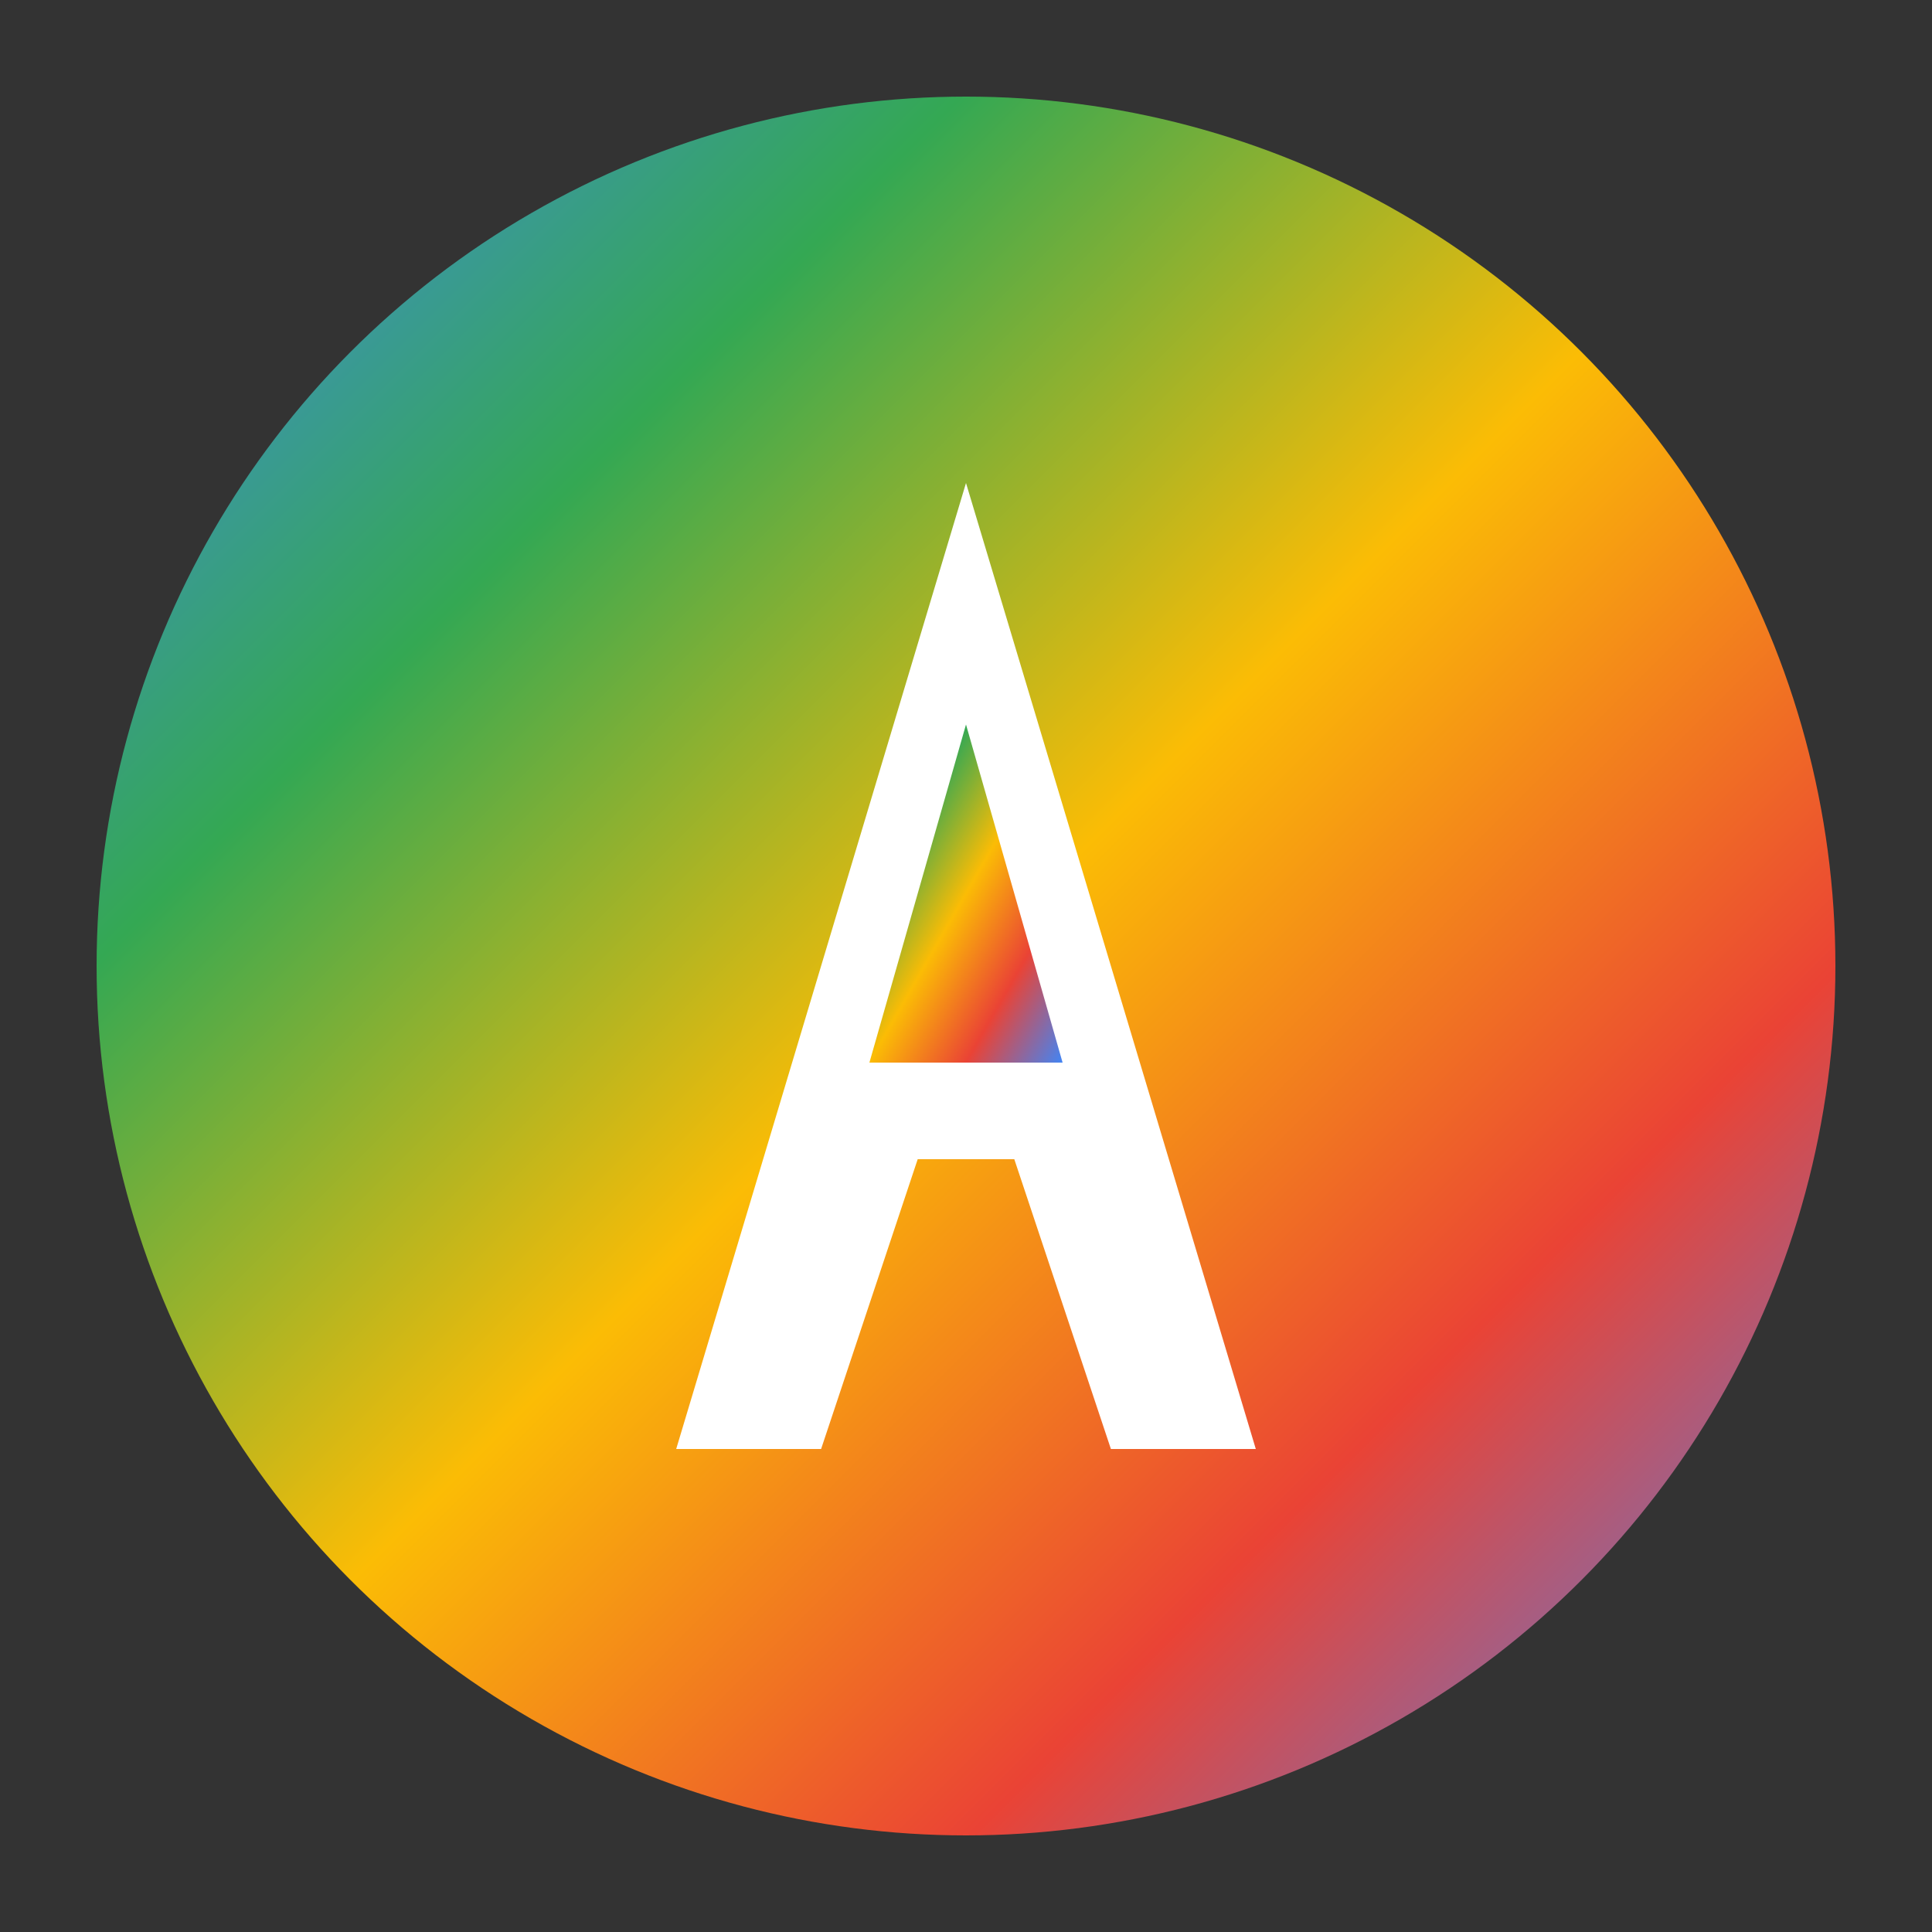
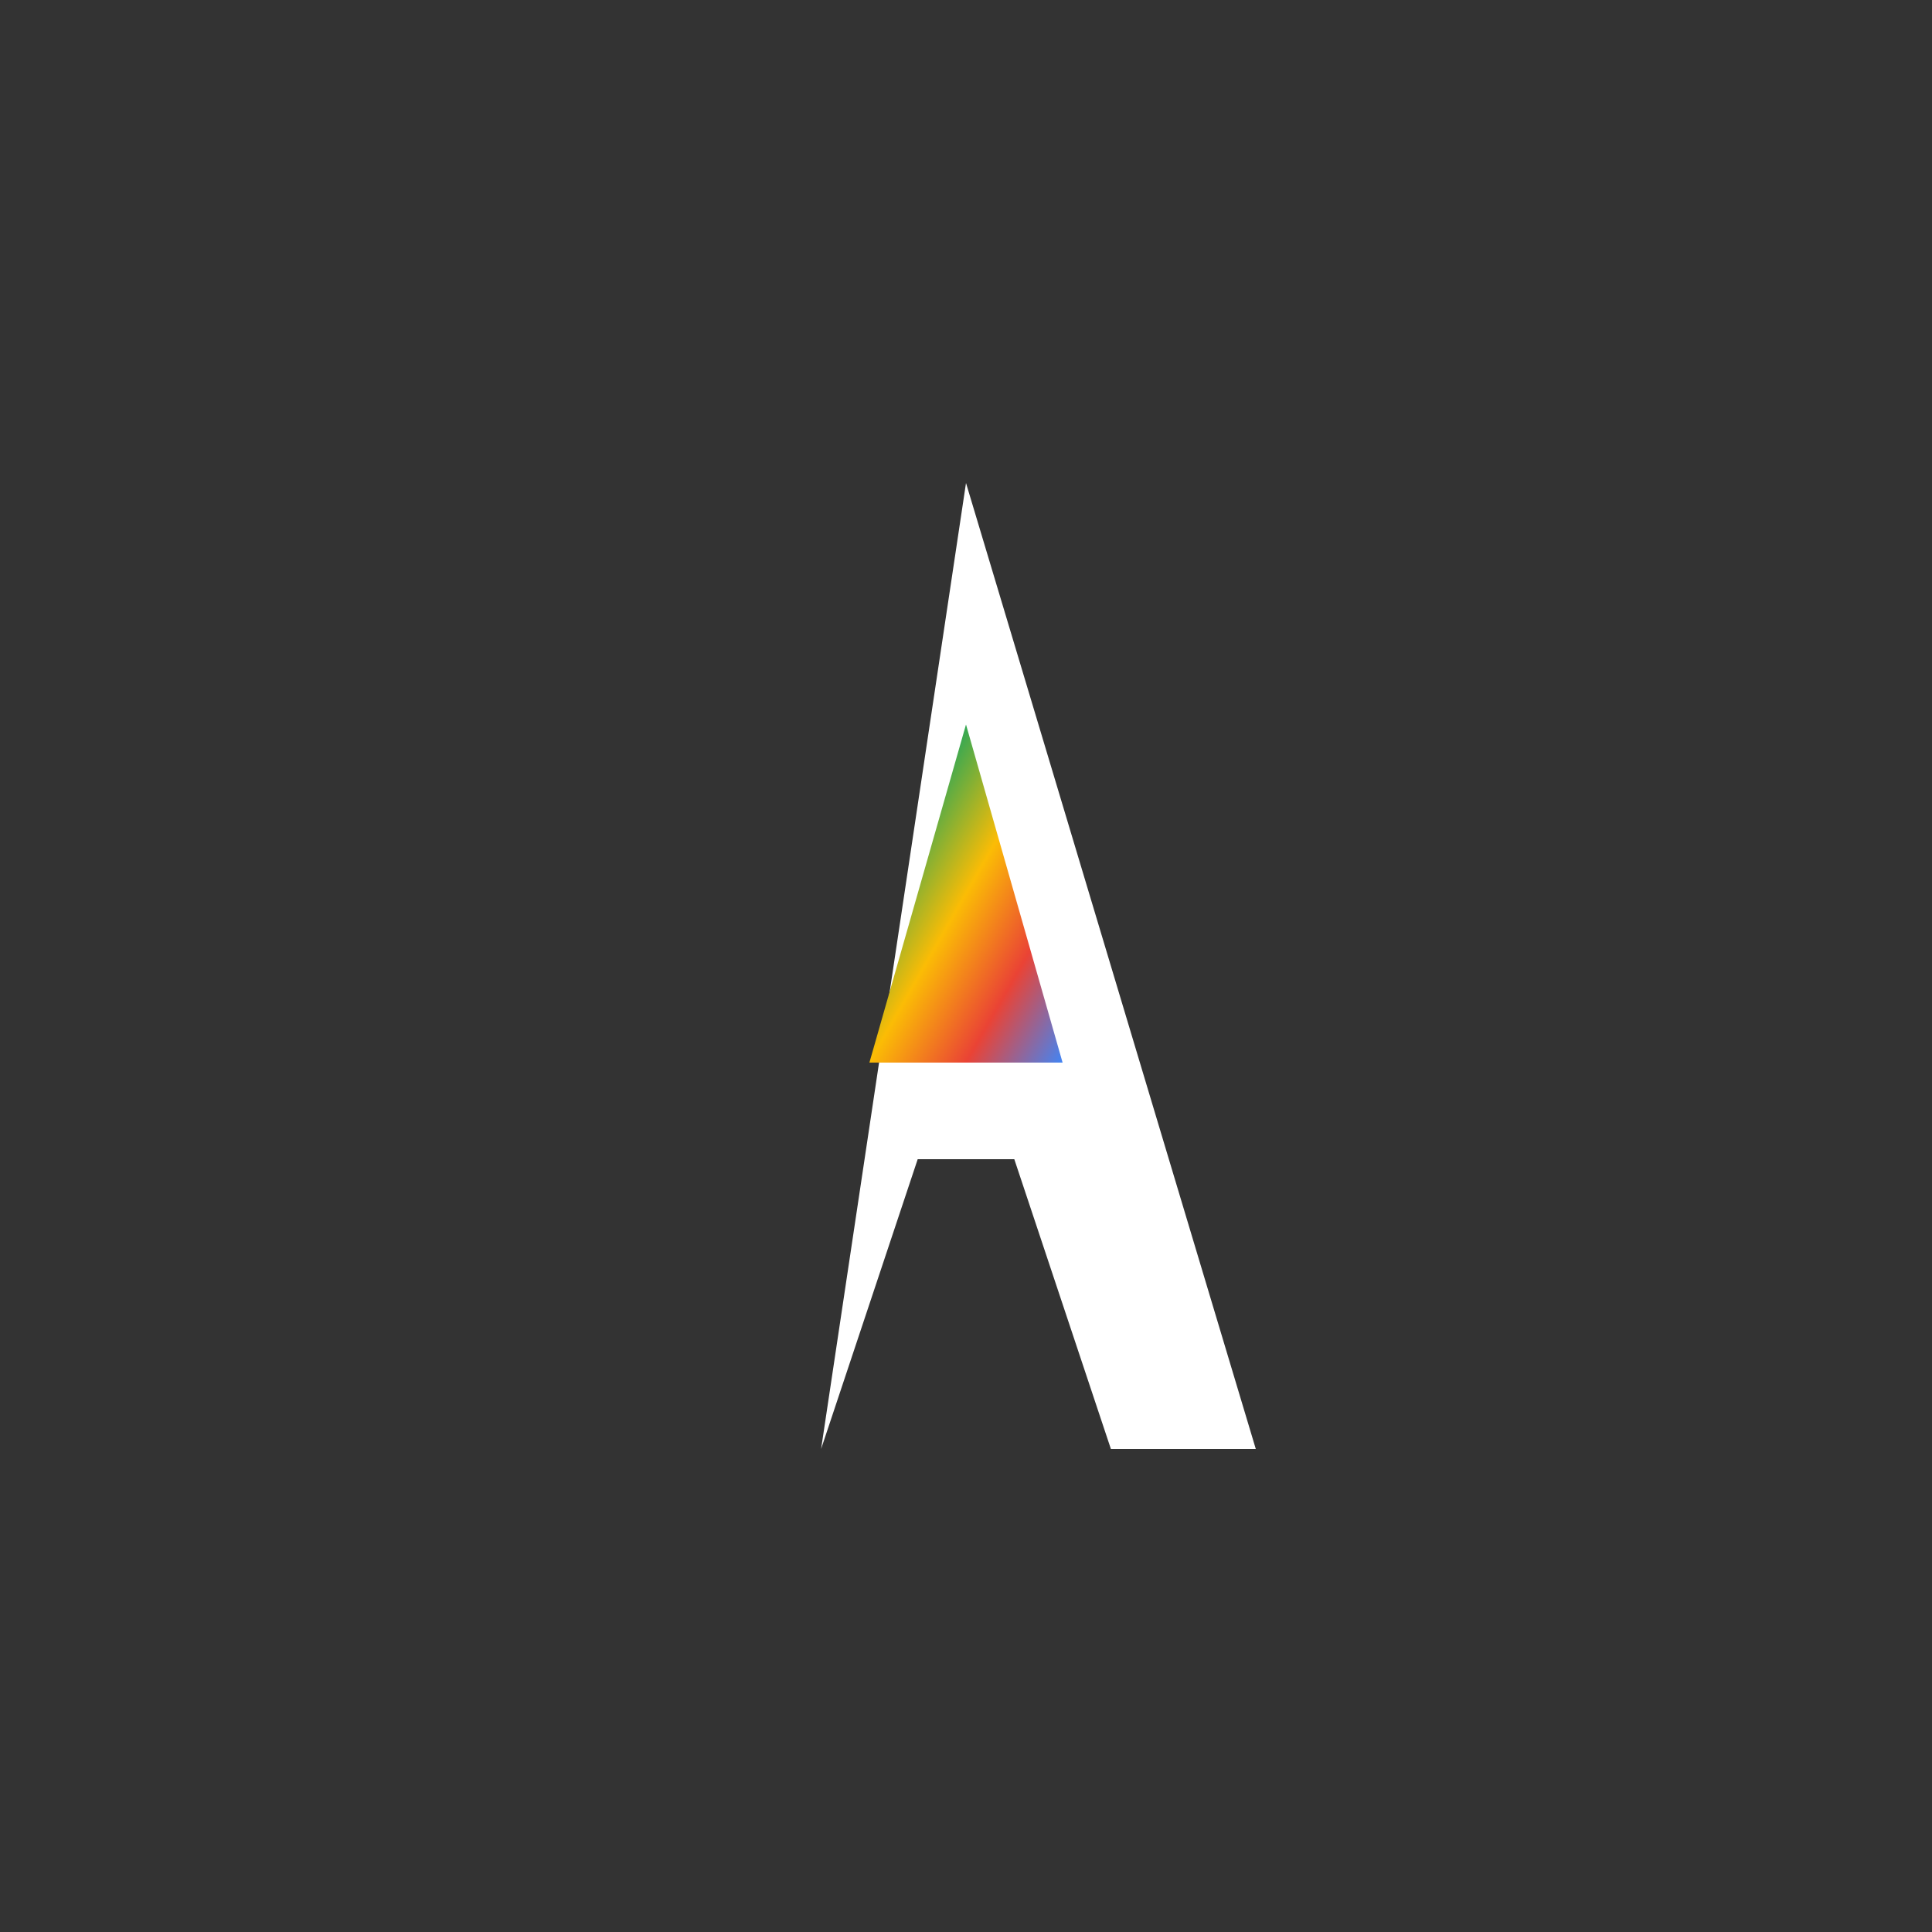
<svg xmlns="http://www.w3.org/2000/svg" viewBox="0 0 200 200">
  <rect x="0" y="0" width="200" height="200" fill="#333333" stroke="none" />
  <defs>
    <linearGradient id="googleGradient" x1="0%" y1="0%" x2="100%" y2="100%">
      <stop offset="0%" style="stop-color:#4285F4" />
      <stop offset="25%" style="stop-color:#34A853" />
      <stop offset="50%" style="stop-color:#FBBC05" />
      <stop offset="75%" style="stop-color:#EA4335" />
      <stop offset="100%" style="stop-color:#4285F4" />
    </linearGradient>
  </defs>
-   <circle cx="100" cy="100" r="90" fill="url(#googleGradient)" />
-   <path d="M100 50 L130 150 L115 150 L105 120 L95 120 L85 150 L70 150 L100 50 Z" fill="white" />
+   <path d="M100 50 L130 150 L115 150 L105 120 L95 120 L85 150 L100 50 Z" fill="white" />
  <path d="M100 75 L90 110 L110 110 L100 75 Z" fill="url(#googleGradient)" />
</svg>